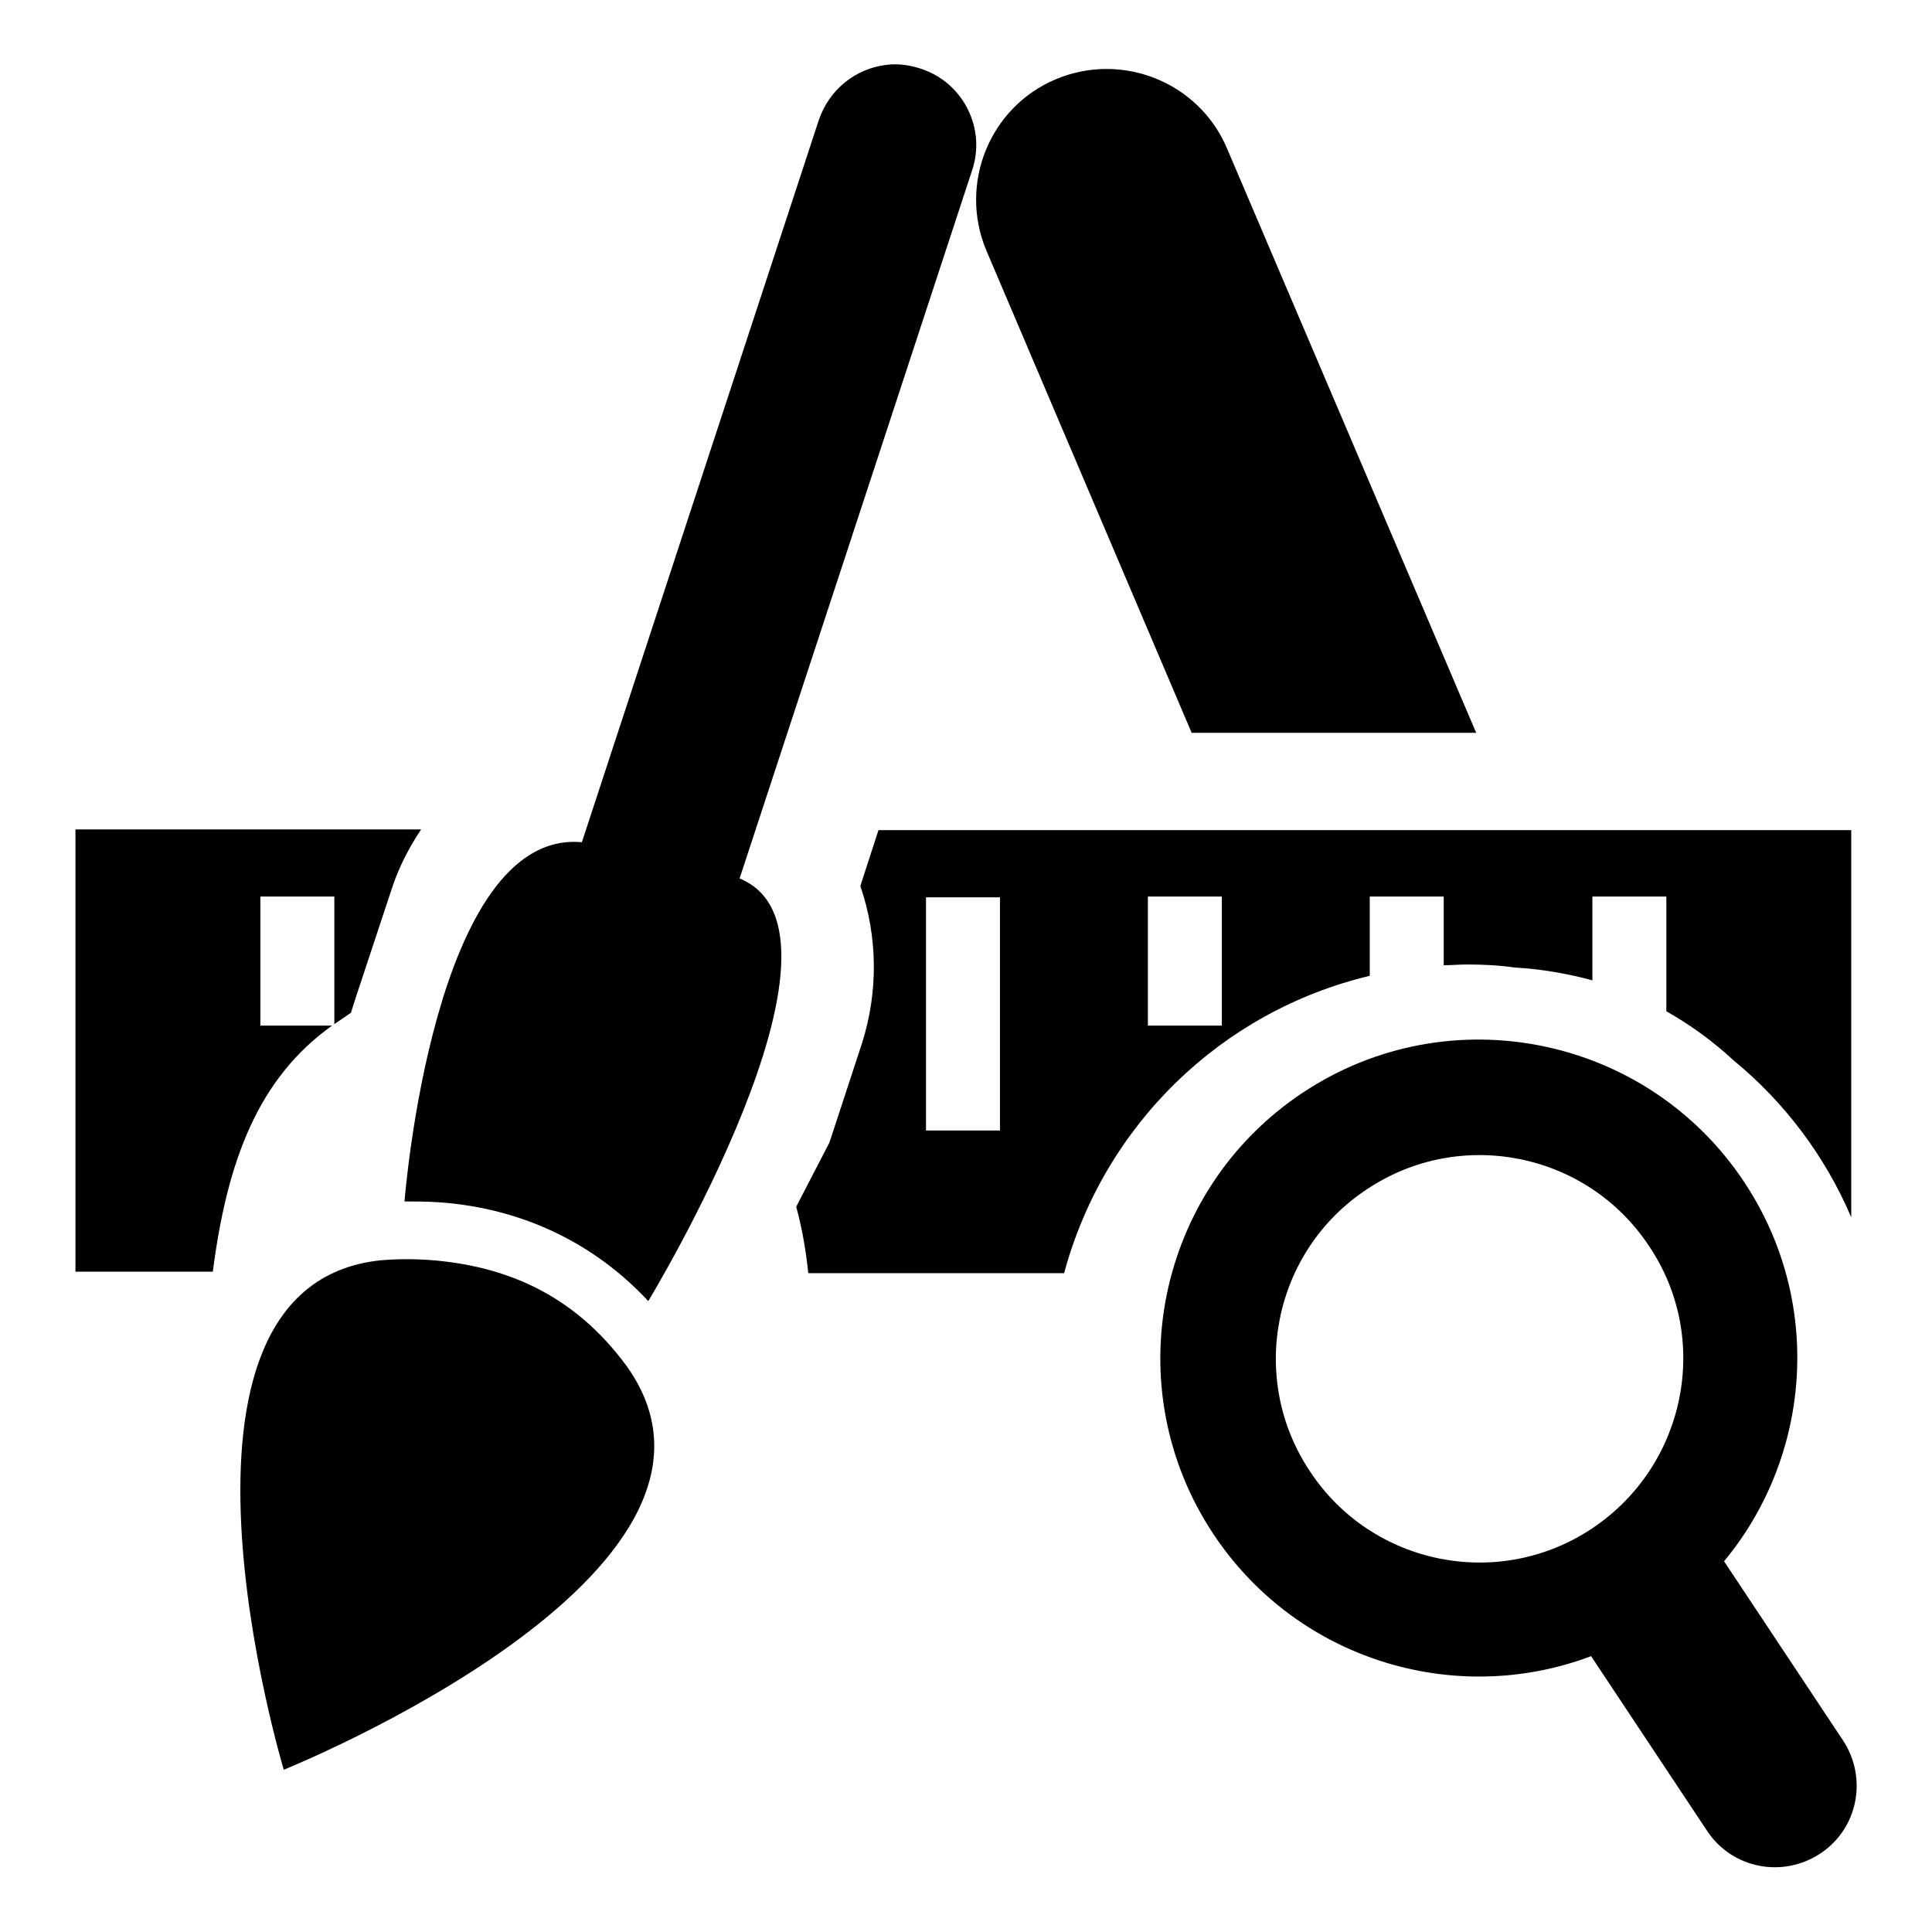
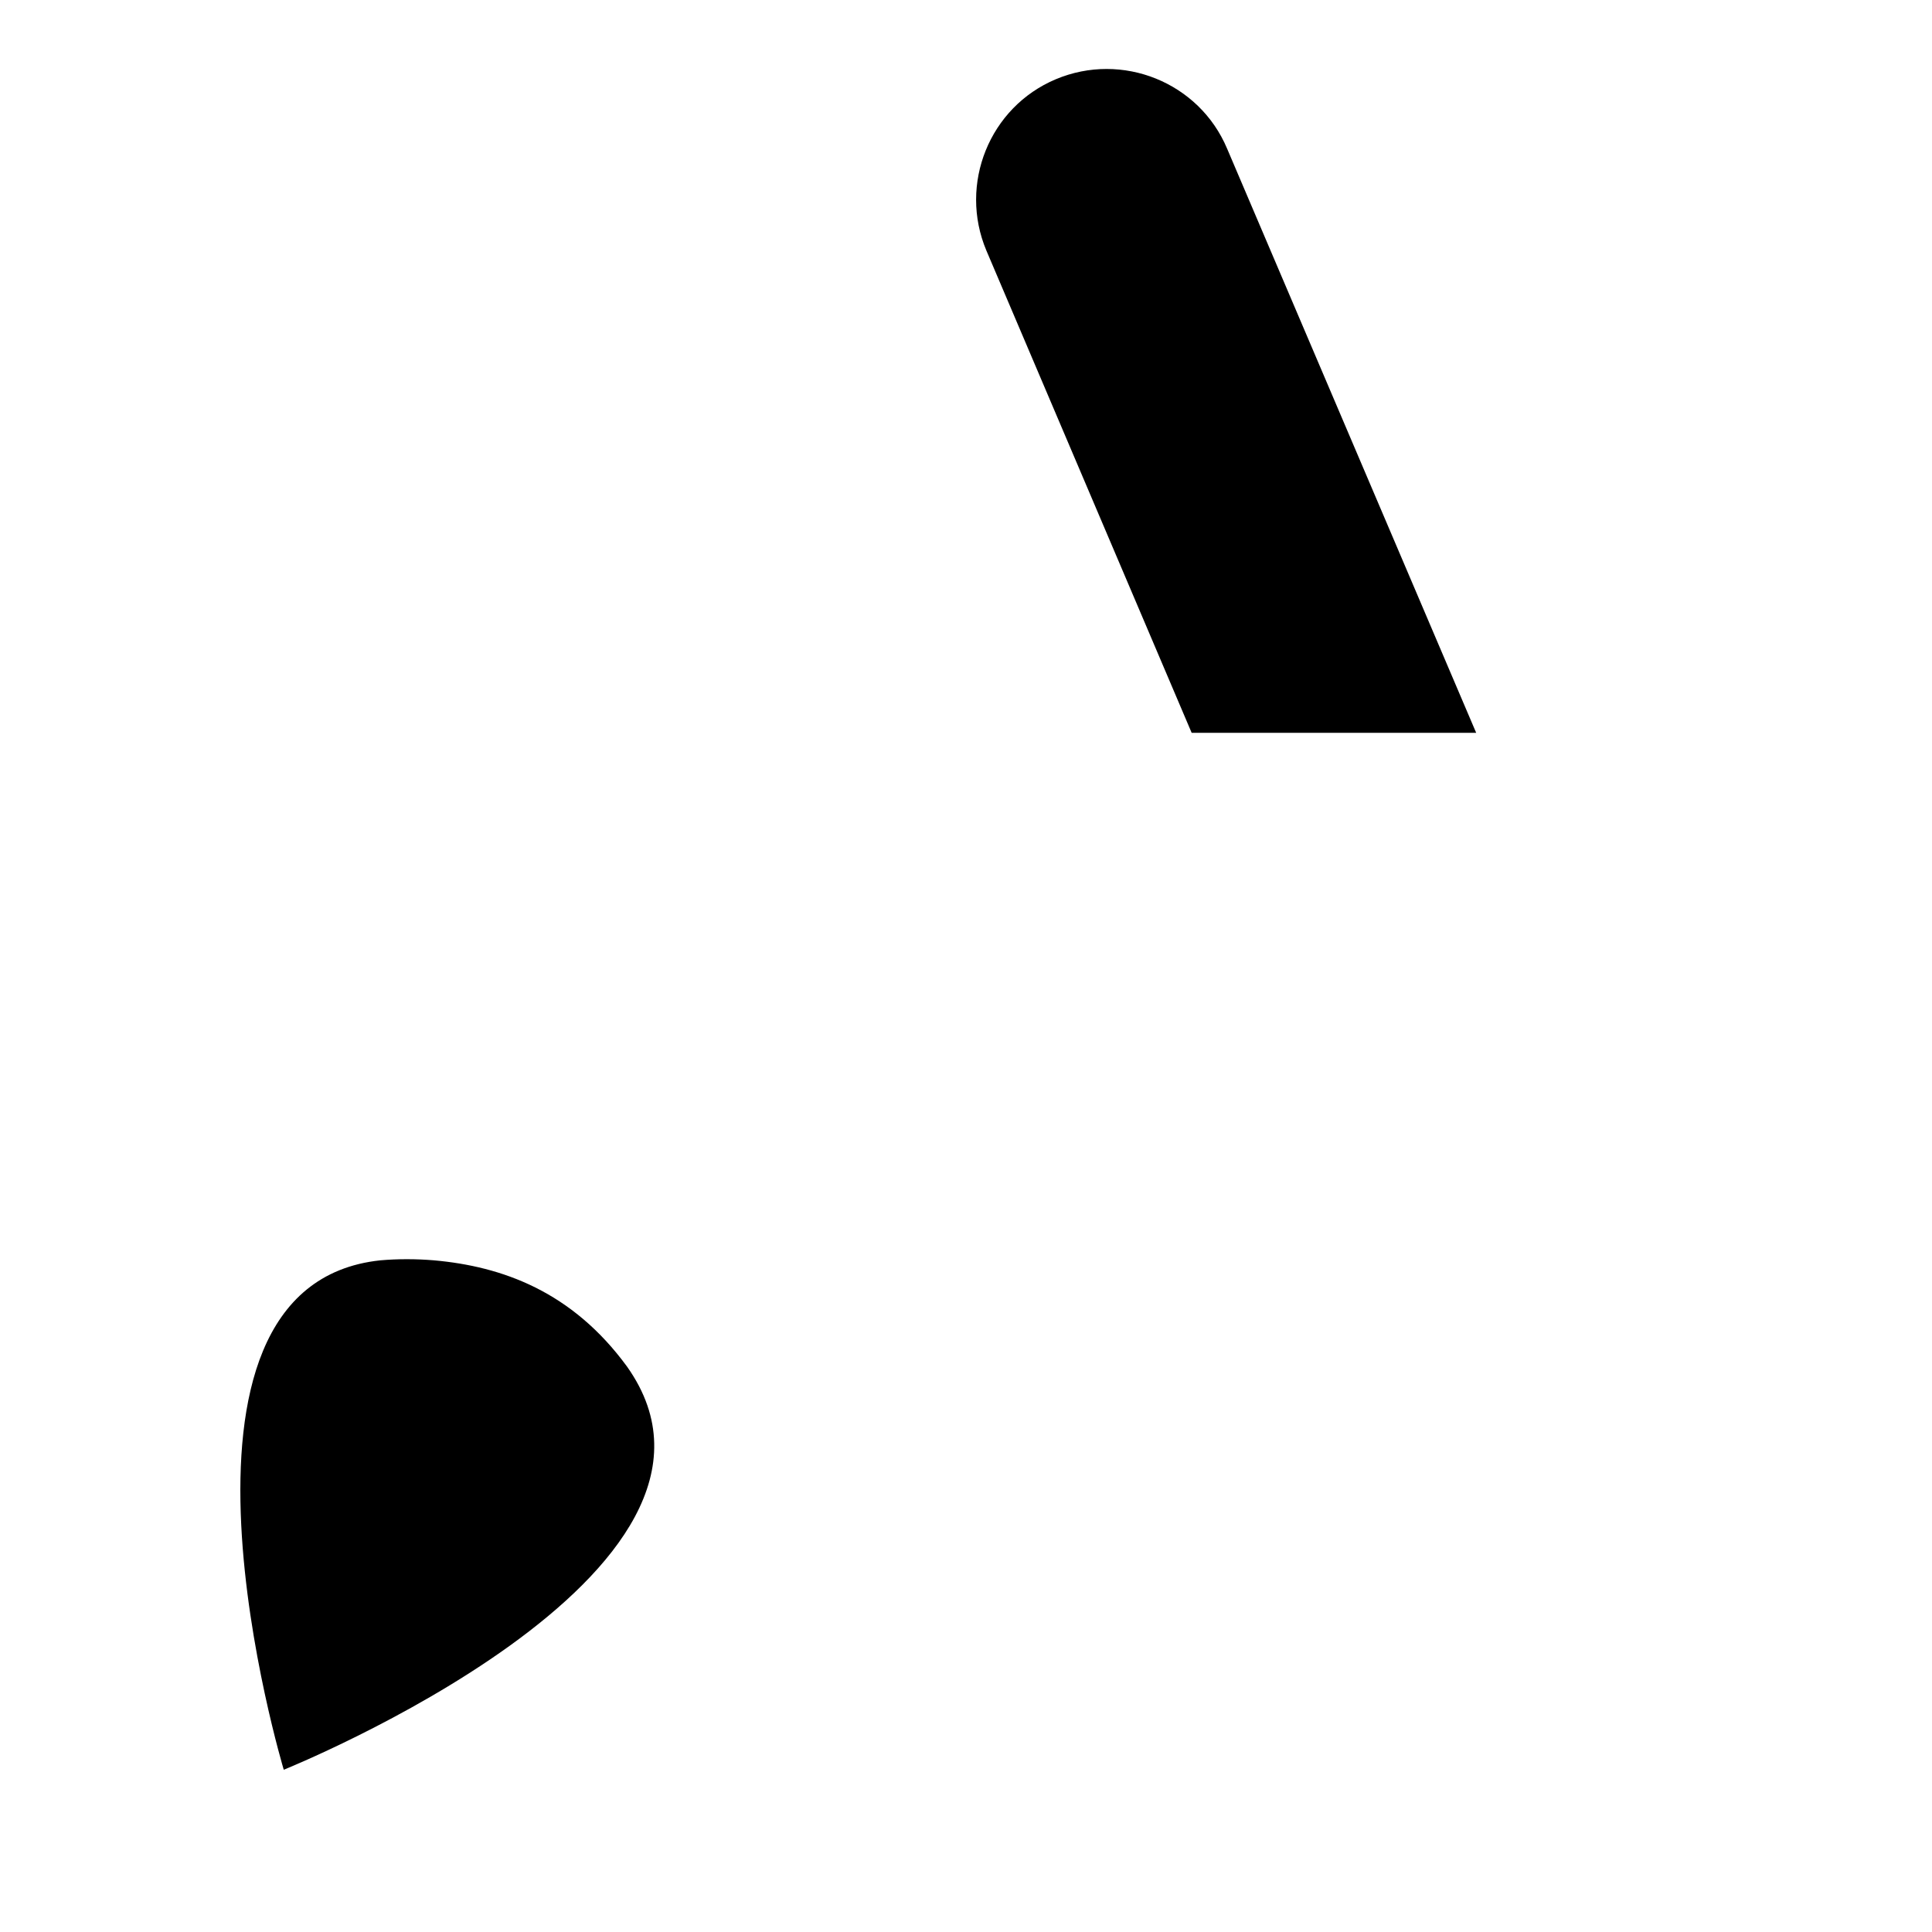
<svg xmlns="http://www.w3.org/2000/svg" version="1.1" x="0px" y="0px" viewBox="0 0 256 256" enable-background="new 0 0 256 256" xml:space="preserve">
  <g>
    <g>
-       <path fill="#000000" d="M44,135.9h-9.5v-17.1h9.8v16.9c0.7-0.5,1.5-1,2.2-1.5l0.6-1.9l4.8-14.5c0.9-2.8,2.3-5.5,3.9-7.9H10v58.6h18.2C30.1,153.8,34.2,142.9,44,135.9L44,135.9L44,135.9z" />
      <path fill="#000000" d="M162.6,19.7c-3.7-8.8-13.9-12.9-22.7-9.2s-12.9,13.9-9.2,22.7l27.2,63.9h37.7L162.6,19.7L162.6,19.7L162.6,19.7z" />
      <path fill="#000000" d="M83.1,181.1L83.1,181.1c-7.3-10-16.6-13.3-25.6-14.1c-2.4-0.2-4.8-0.2-7.1,0c-32.1,3.4-12.8,67.5-12.8,67.5S102.4,208.4,83.1,181.1L83.1,181.1L83.1,181.1z" />
-       <path fill="#000000" d="M77.1,111.6c-19.7-1.8-23.5,47.6-23.5,47.6c1.4,0,2.9,0,4.4,0.1c9.3,0.6,19.6,4.2,27.9,13.1c0,0,29.6-48.8,12.1-56l30.8-93.8c1.9-5.6-1.2-11.7-6.8-13.5c-1.5-0.5-3.1-0.7-4.6-0.5c-4,0.5-7.5,3.2-8.9,7.3L77.1,111.6L77.1,111.6L77.1,111.6z" />
-       <path fill="#000000" d="M181.5,129.3v-10.5h9.8v9.1c1,0,2-0.1,3.1-0.1c2.1,0,4.2,0.1,6.3,0.4c3.5,0.2,7,0.8,10.3,1.7v-11.1h9.8V134c3.2,1.8,6.2,4,8.9,6.5c6.7,5.5,12.1,12.6,15.6,20.8v-51.3H116.4l-2.4,7.4c2.3,6.7,2.4,14,0.2,20.9l-4.3,13.1l-4.4,8.5c0.8,2.9,1.3,5.9,1.6,8.8h33.9C146.3,149.1,161.8,134,181.5,129.3z M152.1,118.8h9.8v17.1h-9.8V118.8z M122.7,149.8v-30.9h9.8v30.9H122.7z" />
-       <path fill="#000000" d="M172.6,144.8c-19.4,12.9-24.7,39.1-11.8,58.5c12.9,19.4,39.1,24.7,58.5,11.8c19.4-12.9,24.7-39.1,11.8-58.5C218.2,137.2,192,131.9,172.6,144.8L172.6,144.8z M211,202.5c-12.4,8.3-29.2,4.9-37.4-7.5c-8.3-12.4-4.9-29.2,7.5-37.4c12.4-8.3,29.2-4.9,37.4,7.5C226.8,177.4,223.4,194.2,211,202.5L211,202.5z M209.4,217.3l16.8,25.3c3.3,5,10,6.3,15,3c5-3.3,6.3-10,3-15l-16.8-25.3L209.4,217.3L209.4,217.3z" />
    </g>
  </g>
</svg>